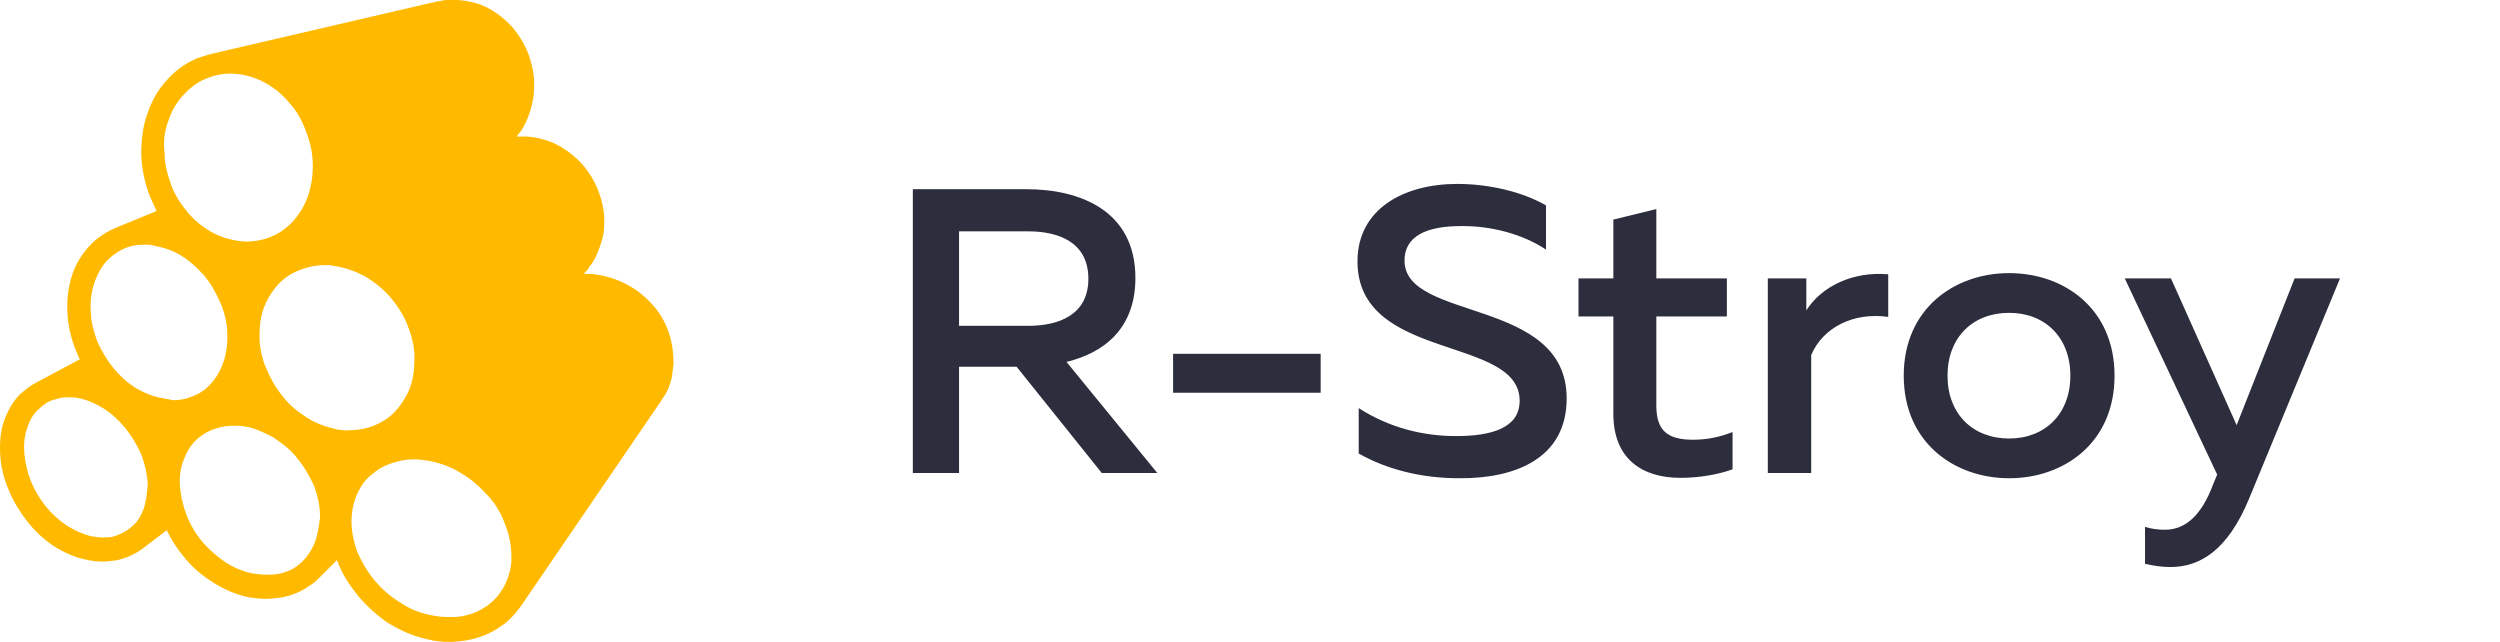
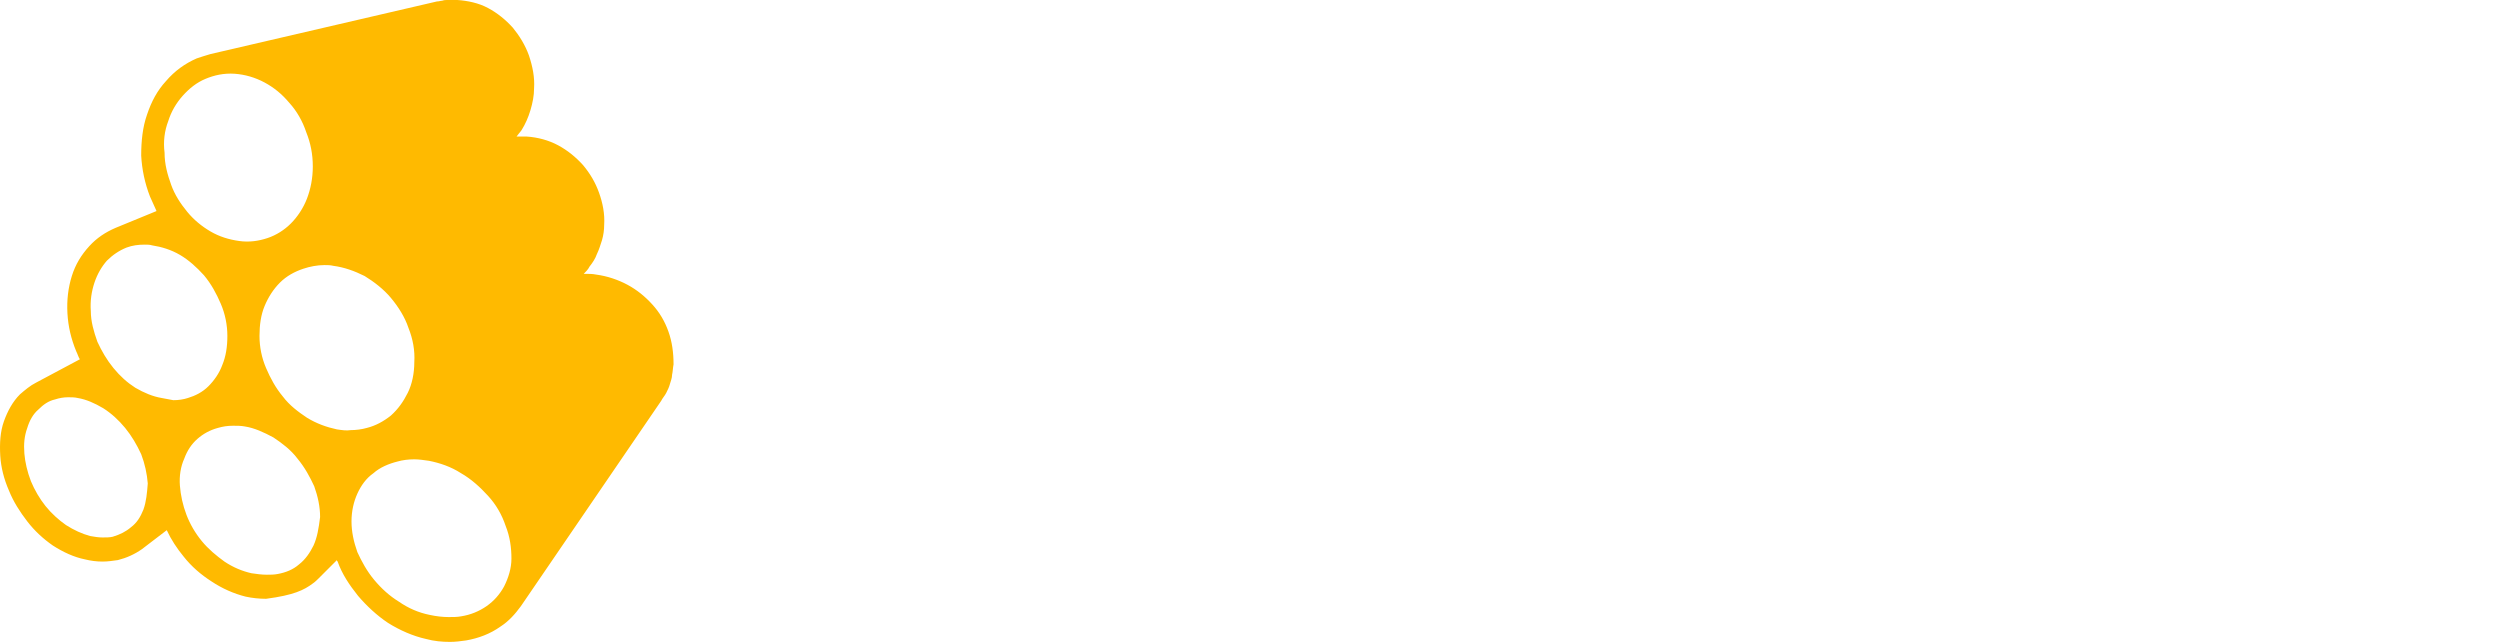
<svg xmlns="http://www.w3.org/2000/svg" width="148" height="38" viewBox="0 0 148 38" fill="none">
-   <path d="M39.571 19.627C39.355 19.022 39.053 18.503 38.62 18.027C38.188 17.552 37.712 17.163 37.15 16.86C36.588 16.558 35.94 16.341 35.291 16.255C35.075 16.212 34.902 16.212 34.686 16.212C34.643 16.212 34.6 16.212 34.557 16.212C34.686 16.082 34.816 15.952 34.902 15.779C35.075 15.563 35.248 15.304 35.335 15.044C35.464 14.785 35.551 14.482 35.637 14.223C35.724 13.92 35.767 13.618 35.767 13.315C35.81 12.667 35.681 12.018 35.464 11.413C35.248 10.808 34.946 10.289 34.513 9.77C34.081 9.295 33.605 8.906 33.044 8.603C32.481 8.3 31.833 8.127 31.185 8.084C31.055 8.084 30.925 8.084 30.796 8.084C30.709 8.084 30.666 8.084 30.579 8.084C30.666 7.954 30.796 7.825 30.882 7.695C31.098 7.349 31.271 6.96 31.401 6.528C31.53 6.096 31.617 5.663 31.617 5.231C31.66 4.582 31.53 3.934 31.314 3.286C31.098 2.68 30.752 2.118 30.363 1.643C29.931 1.167 29.455 0.778 28.893 0.476C28.331 0.173 27.683 0.043 27.078 0C27.034 0 26.948 0 26.905 0C26.861 0 26.818 0 26.775 0C26.689 0 26.559 0 26.472 0C26.386 0 26.299 -4.18724e-08 26.17 0.043C26.083 0.043 25.997 0.086 25.867 0.086L12.466 3.199C12.163 3.286 11.904 3.372 11.644 3.458C10.953 3.761 10.347 4.193 9.828 4.799C9.31 5.361 8.964 6.009 8.704 6.787C8.445 7.522 8.359 8.344 8.359 9.208C8.402 10.03 8.575 10.851 8.877 11.629C9.007 11.932 9.137 12.191 9.266 12.494L6.846 13.488C6.24 13.747 5.722 14.093 5.289 14.569C4.814 15.088 4.468 15.65 4.252 16.341C4.036 17.033 3.949 17.768 3.992 18.546C4.036 19.324 4.208 20.059 4.511 20.794C4.598 20.967 4.641 21.14 4.727 21.27L2.133 22.653C1.788 22.826 1.485 23.085 1.182 23.345C0.75 23.777 0.447 24.339 0.231 24.944C0.015 25.549 -0.028 26.241 0.015 26.976C0.058 27.668 0.231 28.36 0.534 29.051C0.793 29.7 1.182 30.305 1.615 30.867C2.047 31.429 2.566 31.904 3.128 32.294C3.733 32.683 4.381 32.985 5.03 33.115C5.376 33.201 5.722 33.245 6.067 33.245C6.37 33.245 6.673 33.201 6.975 33.158C7.494 33.028 7.97 32.812 8.402 32.51L9.872 31.386C10.131 31.948 10.477 32.466 10.866 32.942C11.342 33.547 11.904 34.023 12.509 34.412C13.157 34.844 13.849 35.147 14.541 35.32C14.93 35.406 15.362 35.449 15.751 35.449C16.054 35.449 16.4 35.406 16.702 35.363C17.394 35.233 17.999 34.931 18.518 34.541C18.648 34.455 18.777 34.325 18.864 34.239L19.945 33.158C19.945 33.201 19.945 33.201 19.988 33.245C20.247 33.98 20.68 34.628 21.198 35.276C21.717 35.882 22.322 36.444 22.971 36.876C23.662 37.308 24.441 37.654 25.219 37.827C25.694 37.957 26.17 38 26.645 38C26.948 38 27.294 37.957 27.596 37.913C28.331 37.784 29.023 37.525 29.628 37.092C30.104 36.789 30.493 36.357 30.839 35.882L39.139 23.734C39.225 23.561 39.355 23.431 39.442 23.258C39.528 23.085 39.615 22.912 39.658 22.739C39.701 22.567 39.788 22.394 39.788 22.177C39.831 22.005 39.831 21.788 39.874 21.572C39.874 20.881 39.788 20.232 39.571 19.627ZM9.958 7.176C10.131 6.614 10.434 6.096 10.823 5.663C11.212 5.231 11.644 4.885 12.163 4.669C12.682 4.453 13.244 4.323 13.892 4.366C14.497 4.41 15.103 4.582 15.665 4.885C16.227 5.188 16.702 5.577 17.134 6.096C17.567 6.571 17.913 7.176 18.129 7.825C18.388 8.473 18.518 9.122 18.518 9.857C18.518 10.548 18.388 11.197 18.172 11.759C17.956 12.321 17.61 12.84 17.221 13.229C16.832 13.618 16.356 13.92 15.838 14.093C15.319 14.266 14.757 14.353 14.152 14.266C13.546 14.18 12.984 14.007 12.466 13.704C11.947 13.402 11.471 13.012 11.082 12.537C10.693 12.061 10.347 11.543 10.131 10.937C9.915 10.332 9.742 9.727 9.742 9.035C9.656 8.387 9.742 7.738 9.958 7.176ZM8.488 30.175C8.315 30.608 8.099 30.953 7.753 31.213C7.451 31.472 7.105 31.645 6.673 31.775C6.5 31.818 6.284 31.818 6.067 31.818C5.808 31.818 5.592 31.775 5.332 31.732C4.857 31.602 4.381 31.386 3.906 31.083C3.474 30.78 3.041 30.391 2.695 29.959C2.35 29.527 2.047 29.008 1.831 28.489C1.615 27.927 1.485 27.365 1.442 26.846C1.398 26.284 1.442 25.809 1.615 25.333C1.744 24.901 1.96 24.512 2.263 24.253C2.566 23.95 2.868 23.734 3.257 23.647C3.517 23.561 3.776 23.518 4.036 23.518C4.208 23.518 4.425 23.518 4.598 23.561C5.116 23.647 5.592 23.863 6.111 24.166C6.586 24.469 7.018 24.858 7.408 25.333C7.797 25.809 8.099 26.328 8.359 26.89C8.575 27.452 8.704 28.057 8.748 28.619C8.704 29.181 8.661 29.7 8.488 30.175ZM9.569 23.561C9.05 23.474 8.532 23.258 8.013 22.956C7.537 22.653 7.105 22.264 6.716 21.788C6.327 21.313 6.024 20.794 5.765 20.232C5.549 19.627 5.376 19.022 5.376 18.416C5.332 17.811 5.419 17.249 5.592 16.73C5.765 16.212 6.024 15.779 6.327 15.433C6.673 15.088 7.062 14.828 7.494 14.655C7.84 14.526 8.186 14.482 8.575 14.482C8.704 14.482 8.877 14.482 9.007 14.526C9.569 14.612 10.131 14.785 10.65 15.088C11.169 15.39 11.644 15.822 12.076 16.298C12.509 16.817 12.811 17.379 13.071 17.984C13.33 18.589 13.46 19.238 13.46 19.886C13.46 20.535 13.373 21.097 13.157 21.616C12.984 22.091 12.682 22.523 12.336 22.869C11.99 23.215 11.558 23.431 11.125 23.561C10.866 23.647 10.563 23.691 10.261 23.691C10.001 23.647 9.785 23.604 9.569 23.561ZM18.561 32.294C18.345 32.726 18.086 33.115 17.697 33.417C17.351 33.72 16.918 33.893 16.443 33.98C16.227 34.023 16.011 34.023 15.794 34.023C15.492 34.023 15.189 33.98 14.886 33.936C14.325 33.807 13.806 33.59 13.287 33.245C12.811 32.899 12.336 32.51 11.947 32.034C11.558 31.559 11.255 31.04 11.039 30.478C10.823 29.916 10.693 29.311 10.65 28.749C10.607 28.187 10.693 27.625 10.909 27.149C11.082 26.674 11.342 26.284 11.687 25.982C12.033 25.679 12.422 25.463 12.898 25.333C13.2 25.247 13.46 25.204 13.806 25.204C14.022 25.204 14.281 25.204 14.497 25.247C15.059 25.333 15.621 25.593 16.183 25.895C16.702 26.241 17.221 26.63 17.61 27.149C18.042 27.668 18.345 28.23 18.604 28.792C18.82 29.397 18.95 30.002 18.95 30.608C18.864 31.299 18.777 31.818 18.561 32.294ZM19.945 25.42C19.339 25.29 18.734 25.074 18.172 24.728C17.653 24.382 17.134 23.993 16.745 23.474C16.313 22.956 16.011 22.394 15.751 21.788C15.492 21.183 15.362 20.535 15.362 19.886C15.362 19.238 15.448 18.633 15.665 18.114C15.881 17.595 16.183 17.119 16.573 16.73C16.962 16.341 17.437 16.082 17.956 15.909C18.345 15.779 18.777 15.693 19.21 15.693C19.383 15.693 19.555 15.693 19.728 15.736C20.377 15.822 20.982 16.039 21.587 16.341C22.149 16.687 22.711 17.119 23.144 17.638C23.576 18.157 23.965 18.762 24.181 19.411C24.441 20.059 24.57 20.751 24.527 21.442C24.527 22.091 24.397 22.739 24.138 23.258C23.878 23.777 23.576 24.209 23.144 24.598C22.711 24.944 22.236 25.204 21.717 25.333C21.414 25.42 21.069 25.463 20.766 25.463C20.506 25.506 20.247 25.463 19.945 25.42ZM29.844 34.714C29.585 35.19 29.239 35.579 28.807 35.882C28.375 36.184 27.856 36.401 27.294 36.487C27.078 36.53 26.818 36.53 26.559 36.53C26.213 36.53 25.824 36.487 25.435 36.401C24.786 36.271 24.181 36.011 23.619 35.622C23.057 35.276 22.582 34.844 22.149 34.325C21.717 33.807 21.414 33.245 21.155 32.683C20.939 32.077 20.809 31.472 20.809 30.867C20.809 30.262 20.939 29.7 21.155 29.224C21.371 28.749 21.674 28.316 22.106 28.014C22.495 27.668 23.014 27.452 23.533 27.322C23.835 27.235 24.181 27.192 24.527 27.192C24.786 27.192 25.089 27.235 25.392 27.279C26.04 27.408 26.689 27.625 27.294 28.014C27.899 28.36 28.418 28.835 28.893 29.354C29.369 29.873 29.715 30.478 29.931 31.126C30.19 31.775 30.277 32.423 30.277 33.072C30.277 33.634 30.104 34.196 29.844 34.714Z" fill="#FFBA00" />
-   <path d="M56.776 28V21.712H60.184L65.224 28H68.512L63.136 21.424C65.344 20.896 67.216 19.456 67.216 16.456C67.216 12.448 63.904 11.2 60.76 11.2H54.04V28H56.776ZM56.776 13.696H60.88C62.68 13.696 64.432 14.344 64.432 16.504C64.432 18.64 62.68 19.288 60.88 19.288H56.776V13.696ZM69.447 20.944V23.248H78.183V20.944H69.447ZM80.363 15.472C80.363 21.424 89.963 19.84 89.963 23.728C89.963 25.312 88.355 25.816 86.195 25.816C84.275 25.816 82.259 25.336 80.435 24.16V26.848C82.091 27.784 84.131 28.312 86.387 28.312C89.747 28.336 92.747 27.112 92.747 23.584C92.747 17.584 83.147 19.048 83.147 15.424C83.147 13.984 84.443 13.384 86.483 13.384C88.283 13.36 90.155 13.864 91.523 14.776V12.16C90.155 11.368 88.187 10.888 86.267 10.888C83.099 10.888 80.363 12.376 80.363 15.472ZM95.51 13V16.48H93.447V18.736H95.51V24.496C95.51 27.184 97.239 28.288 99.471 28.288C100.599 28.288 101.703 28.096 102.567 27.784V25.576C101.847 25.864 101.079 26.032 100.239 26.032C98.751 26.032 98.055 25.528 98.055 24.016V18.736H102.231V16.48H98.055V12.376L95.51 13ZM106.935 18.376V16.48H104.655V28H107.223V21.016C107.919 19.384 109.719 18.472 111.783 18.76V16.24C109.695 16.048 107.823 16.96 106.935 18.376ZM112.701 22.24C112.701 26.224 115.725 28.312 118.941 28.312C122.181 28.312 125.181 26.224 125.181 22.24C125.181 18.256 122.181 16.168 118.941 16.168C115.725 16.168 112.701 18.256 112.701 22.24ZM122.565 22.24C122.565 24.496 121.077 25.96 118.941 25.96C116.781 25.96 115.293 24.496 115.293 22.24C115.293 19.984 116.781 18.52 118.941 18.52C121.077 18.52 122.565 19.984 122.565 22.24ZM132.409 25.168L128.521 16.48H125.785L131.257 28.096L131.017 28.672C130.345 30.472 129.409 31.36 128.161 31.36C127.777 31.36 127.369 31.312 126.985 31.192V33.376C127.489 33.496 127.993 33.568 128.497 33.568C130.249 33.568 131.881 32.56 133.129 29.56L138.529 16.48H135.841L132.409 25.168Z" fill="#2C2D3D" />
+   <path d="M39.571 19.627C39.355 19.022 39.053 18.503 38.62 18.027C38.188 17.552 37.712 17.163 37.15 16.86C36.588 16.558 35.94 16.341 35.291 16.255C35.075 16.212 34.902 16.212 34.686 16.212C34.643 16.212 34.6 16.212 34.557 16.212C34.686 16.082 34.816 15.952 34.902 15.779C35.075 15.563 35.248 15.304 35.335 15.044C35.464 14.785 35.551 14.482 35.637 14.223C35.724 13.92 35.767 13.618 35.767 13.315C35.81 12.667 35.681 12.018 35.464 11.413C35.248 10.808 34.946 10.289 34.513 9.77C34.081 9.295 33.605 8.906 33.044 8.603C32.481 8.3 31.833 8.127 31.185 8.084C31.055 8.084 30.925 8.084 30.796 8.084C30.709 8.084 30.666 8.084 30.579 8.084C30.666 7.954 30.796 7.825 30.882 7.695C31.098 7.349 31.271 6.96 31.401 6.528C31.53 6.096 31.617 5.663 31.617 5.231C31.66 4.582 31.53 3.934 31.314 3.286C31.098 2.68 30.752 2.118 30.363 1.643C29.931 1.167 29.455 0.778 28.893 0.476C28.331 0.173 27.683 0.043 27.078 0C27.034 0 26.948 0 26.905 0C26.861 0 26.818 0 26.775 0C26.689 0 26.559 0 26.472 0C26.386 0 26.299 -4.18724e-08 26.17 0.043C26.083 0.043 25.997 0.086 25.867 0.086L12.466 3.199C12.163 3.286 11.904 3.372 11.644 3.458C10.953 3.761 10.347 4.193 9.828 4.799C9.31 5.361 8.964 6.009 8.704 6.787C8.445 7.522 8.359 8.344 8.359 9.208C8.402 10.03 8.575 10.851 8.877 11.629C9.007 11.932 9.137 12.191 9.266 12.494L6.846 13.488C6.24 13.747 5.722 14.093 5.289 14.569C4.814 15.088 4.468 15.65 4.252 16.341C4.036 17.033 3.949 17.768 3.992 18.546C4.036 19.324 4.208 20.059 4.511 20.794C4.598 20.967 4.641 21.14 4.727 21.27L2.133 22.653C1.788 22.826 1.485 23.085 1.182 23.345C0.75 23.777 0.447 24.339 0.231 24.944C0.015 25.549 -0.028 26.241 0.015 26.976C0.058 27.668 0.231 28.36 0.534 29.051C0.793 29.7 1.182 30.305 1.615 30.867C2.047 31.429 2.566 31.904 3.128 32.294C3.733 32.683 4.381 32.985 5.03 33.115C5.376 33.201 5.722 33.245 6.067 33.245C6.37 33.245 6.673 33.201 6.975 33.158C7.494 33.028 7.97 32.812 8.402 32.51L9.872 31.386C10.131 31.948 10.477 32.466 10.866 32.942C11.342 33.547 11.904 34.023 12.509 34.412C13.157 34.844 13.849 35.147 14.541 35.32C14.93 35.406 15.362 35.449 15.751 35.449C17.394 35.233 17.999 34.931 18.518 34.541C18.648 34.455 18.777 34.325 18.864 34.239L19.945 33.158C19.945 33.201 19.945 33.201 19.988 33.245C20.247 33.98 20.68 34.628 21.198 35.276C21.717 35.882 22.322 36.444 22.971 36.876C23.662 37.308 24.441 37.654 25.219 37.827C25.694 37.957 26.17 38 26.645 38C26.948 38 27.294 37.957 27.596 37.913C28.331 37.784 29.023 37.525 29.628 37.092C30.104 36.789 30.493 36.357 30.839 35.882L39.139 23.734C39.225 23.561 39.355 23.431 39.442 23.258C39.528 23.085 39.615 22.912 39.658 22.739C39.701 22.567 39.788 22.394 39.788 22.177C39.831 22.005 39.831 21.788 39.874 21.572C39.874 20.881 39.788 20.232 39.571 19.627ZM9.958 7.176C10.131 6.614 10.434 6.096 10.823 5.663C11.212 5.231 11.644 4.885 12.163 4.669C12.682 4.453 13.244 4.323 13.892 4.366C14.497 4.41 15.103 4.582 15.665 4.885C16.227 5.188 16.702 5.577 17.134 6.096C17.567 6.571 17.913 7.176 18.129 7.825C18.388 8.473 18.518 9.122 18.518 9.857C18.518 10.548 18.388 11.197 18.172 11.759C17.956 12.321 17.61 12.84 17.221 13.229C16.832 13.618 16.356 13.92 15.838 14.093C15.319 14.266 14.757 14.353 14.152 14.266C13.546 14.18 12.984 14.007 12.466 13.704C11.947 13.402 11.471 13.012 11.082 12.537C10.693 12.061 10.347 11.543 10.131 10.937C9.915 10.332 9.742 9.727 9.742 9.035C9.656 8.387 9.742 7.738 9.958 7.176ZM8.488 30.175C8.315 30.608 8.099 30.953 7.753 31.213C7.451 31.472 7.105 31.645 6.673 31.775C6.5 31.818 6.284 31.818 6.067 31.818C5.808 31.818 5.592 31.775 5.332 31.732C4.857 31.602 4.381 31.386 3.906 31.083C3.474 30.78 3.041 30.391 2.695 29.959C2.35 29.527 2.047 29.008 1.831 28.489C1.615 27.927 1.485 27.365 1.442 26.846C1.398 26.284 1.442 25.809 1.615 25.333C1.744 24.901 1.96 24.512 2.263 24.253C2.566 23.95 2.868 23.734 3.257 23.647C3.517 23.561 3.776 23.518 4.036 23.518C4.208 23.518 4.425 23.518 4.598 23.561C5.116 23.647 5.592 23.863 6.111 24.166C6.586 24.469 7.018 24.858 7.408 25.333C7.797 25.809 8.099 26.328 8.359 26.89C8.575 27.452 8.704 28.057 8.748 28.619C8.704 29.181 8.661 29.7 8.488 30.175ZM9.569 23.561C9.05 23.474 8.532 23.258 8.013 22.956C7.537 22.653 7.105 22.264 6.716 21.788C6.327 21.313 6.024 20.794 5.765 20.232C5.549 19.627 5.376 19.022 5.376 18.416C5.332 17.811 5.419 17.249 5.592 16.73C5.765 16.212 6.024 15.779 6.327 15.433C6.673 15.088 7.062 14.828 7.494 14.655C7.84 14.526 8.186 14.482 8.575 14.482C8.704 14.482 8.877 14.482 9.007 14.526C9.569 14.612 10.131 14.785 10.65 15.088C11.169 15.39 11.644 15.822 12.076 16.298C12.509 16.817 12.811 17.379 13.071 17.984C13.33 18.589 13.46 19.238 13.46 19.886C13.46 20.535 13.373 21.097 13.157 21.616C12.984 22.091 12.682 22.523 12.336 22.869C11.99 23.215 11.558 23.431 11.125 23.561C10.866 23.647 10.563 23.691 10.261 23.691C10.001 23.647 9.785 23.604 9.569 23.561ZM18.561 32.294C18.345 32.726 18.086 33.115 17.697 33.417C17.351 33.72 16.918 33.893 16.443 33.98C16.227 34.023 16.011 34.023 15.794 34.023C15.492 34.023 15.189 33.98 14.886 33.936C14.325 33.807 13.806 33.59 13.287 33.245C12.811 32.899 12.336 32.51 11.947 32.034C11.558 31.559 11.255 31.04 11.039 30.478C10.823 29.916 10.693 29.311 10.65 28.749C10.607 28.187 10.693 27.625 10.909 27.149C11.082 26.674 11.342 26.284 11.687 25.982C12.033 25.679 12.422 25.463 12.898 25.333C13.2 25.247 13.46 25.204 13.806 25.204C14.022 25.204 14.281 25.204 14.497 25.247C15.059 25.333 15.621 25.593 16.183 25.895C16.702 26.241 17.221 26.63 17.61 27.149C18.042 27.668 18.345 28.23 18.604 28.792C18.82 29.397 18.95 30.002 18.95 30.608C18.864 31.299 18.777 31.818 18.561 32.294ZM19.945 25.42C19.339 25.29 18.734 25.074 18.172 24.728C17.653 24.382 17.134 23.993 16.745 23.474C16.313 22.956 16.011 22.394 15.751 21.788C15.492 21.183 15.362 20.535 15.362 19.886C15.362 19.238 15.448 18.633 15.665 18.114C15.881 17.595 16.183 17.119 16.573 16.73C16.962 16.341 17.437 16.082 17.956 15.909C18.345 15.779 18.777 15.693 19.21 15.693C19.383 15.693 19.555 15.693 19.728 15.736C20.377 15.822 20.982 16.039 21.587 16.341C22.149 16.687 22.711 17.119 23.144 17.638C23.576 18.157 23.965 18.762 24.181 19.411C24.441 20.059 24.57 20.751 24.527 21.442C24.527 22.091 24.397 22.739 24.138 23.258C23.878 23.777 23.576 24.209 23.144 24.598C22.711 24.944 22.236 25.204 21.717 25.333C21.414 25.42 21.069 25.463 20.766 25.463C20.506 25.506 20.247 25.463 19.945 25.42ZM29.844 34.714C29.585 35.19 29.239 35.579 28.807 35.882C28.375 36.184 27.856 36.401 27.294 36.487C27.078 36.53 26.818 36.53 26.559 36.53C26.213 36.53 25.824 36.487 25.435 36.401C24.786 36.271 24.181 36.011 23.619 35.622C23.057 35.276 22.582 34.844 22.149 34.325C21.717 33.807 21.414 33.245 21.155 32.683C20.939 32.077 20.809 31.472 20.809 30.867C20.809 30.262 20.939 29.7 21.155 29.224C21.371 28.749 21.674 28.316 22.106 28.014C22.495 27.668 23.014 27.452 23.533 27.322C23.835 27.235 24.181 27.192 24.527 27.192C24.786 27.192 25.089 27.235 25.392 27.279C26.04 27.408 26.689 27.625 27.294 28.014C27.899 28.36 28.418 28.835 28.893 29.354C29.369 29.873 29.715 30.478 29.931 31.126C30.19 31.775 30.277 32.423 30.277 33.072C30.277 33.634 30.104 34.196 29.844 34.714Z" fill="#FFBA00" />
</svg>